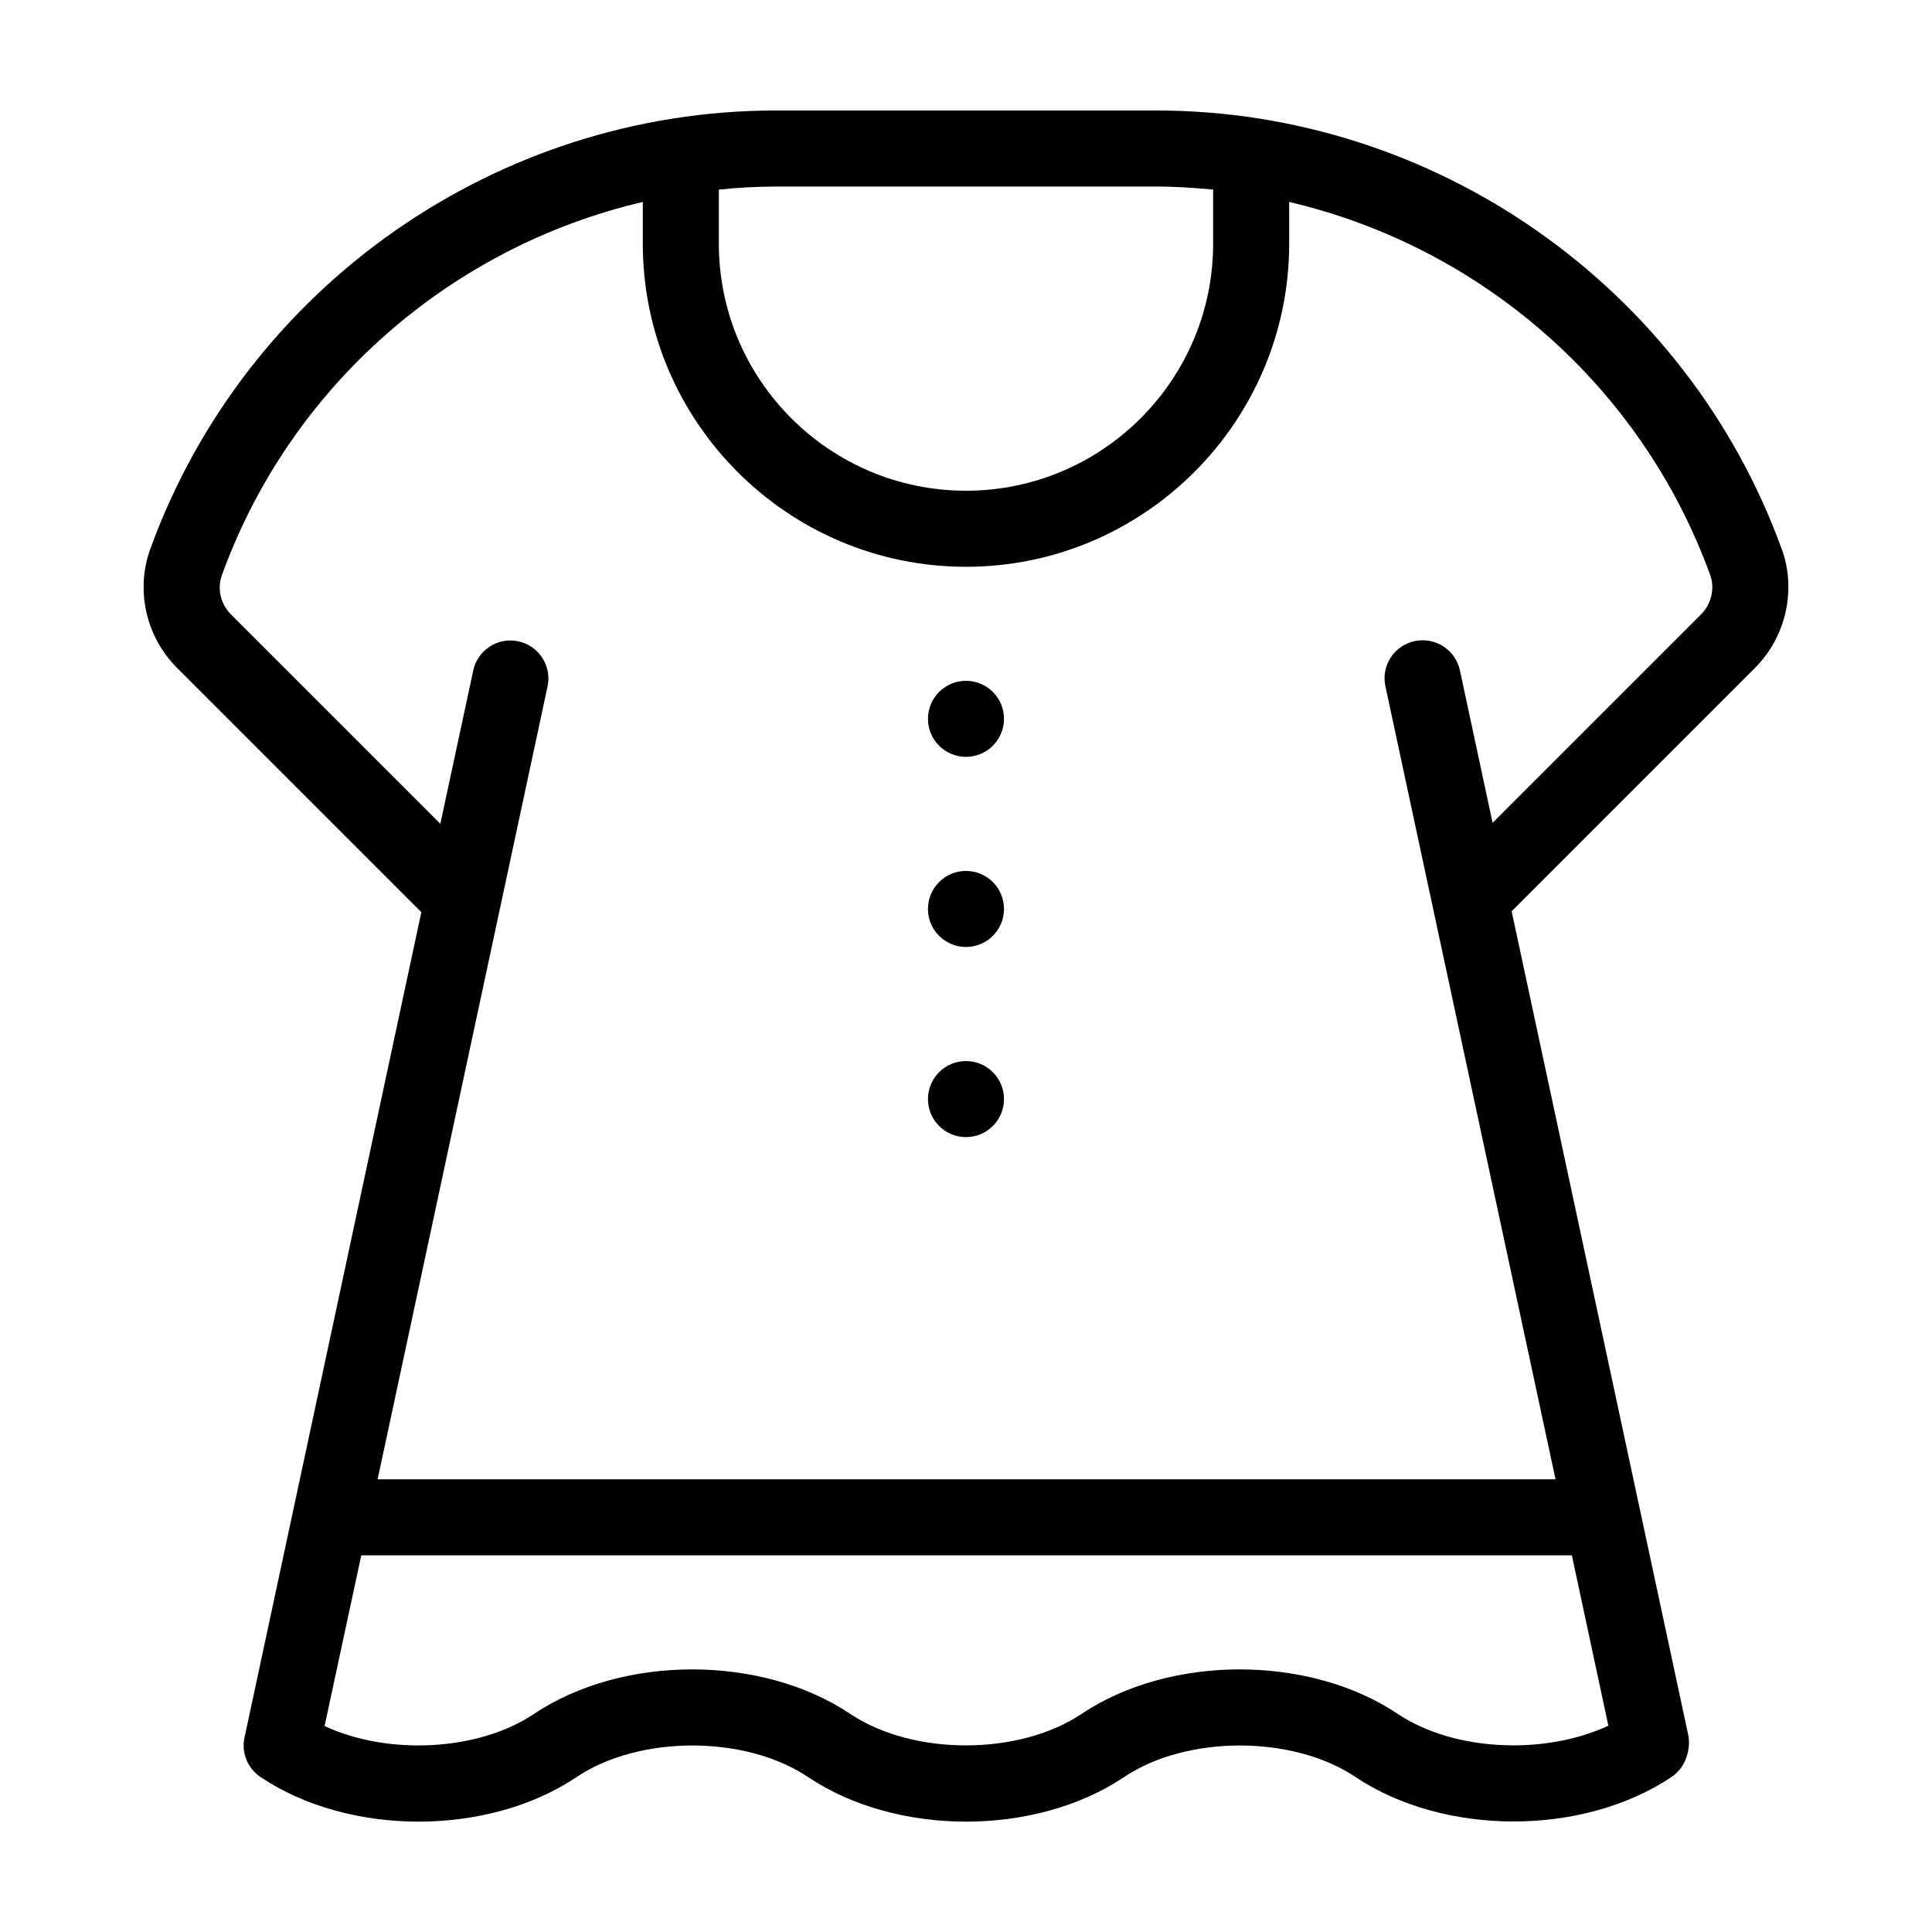
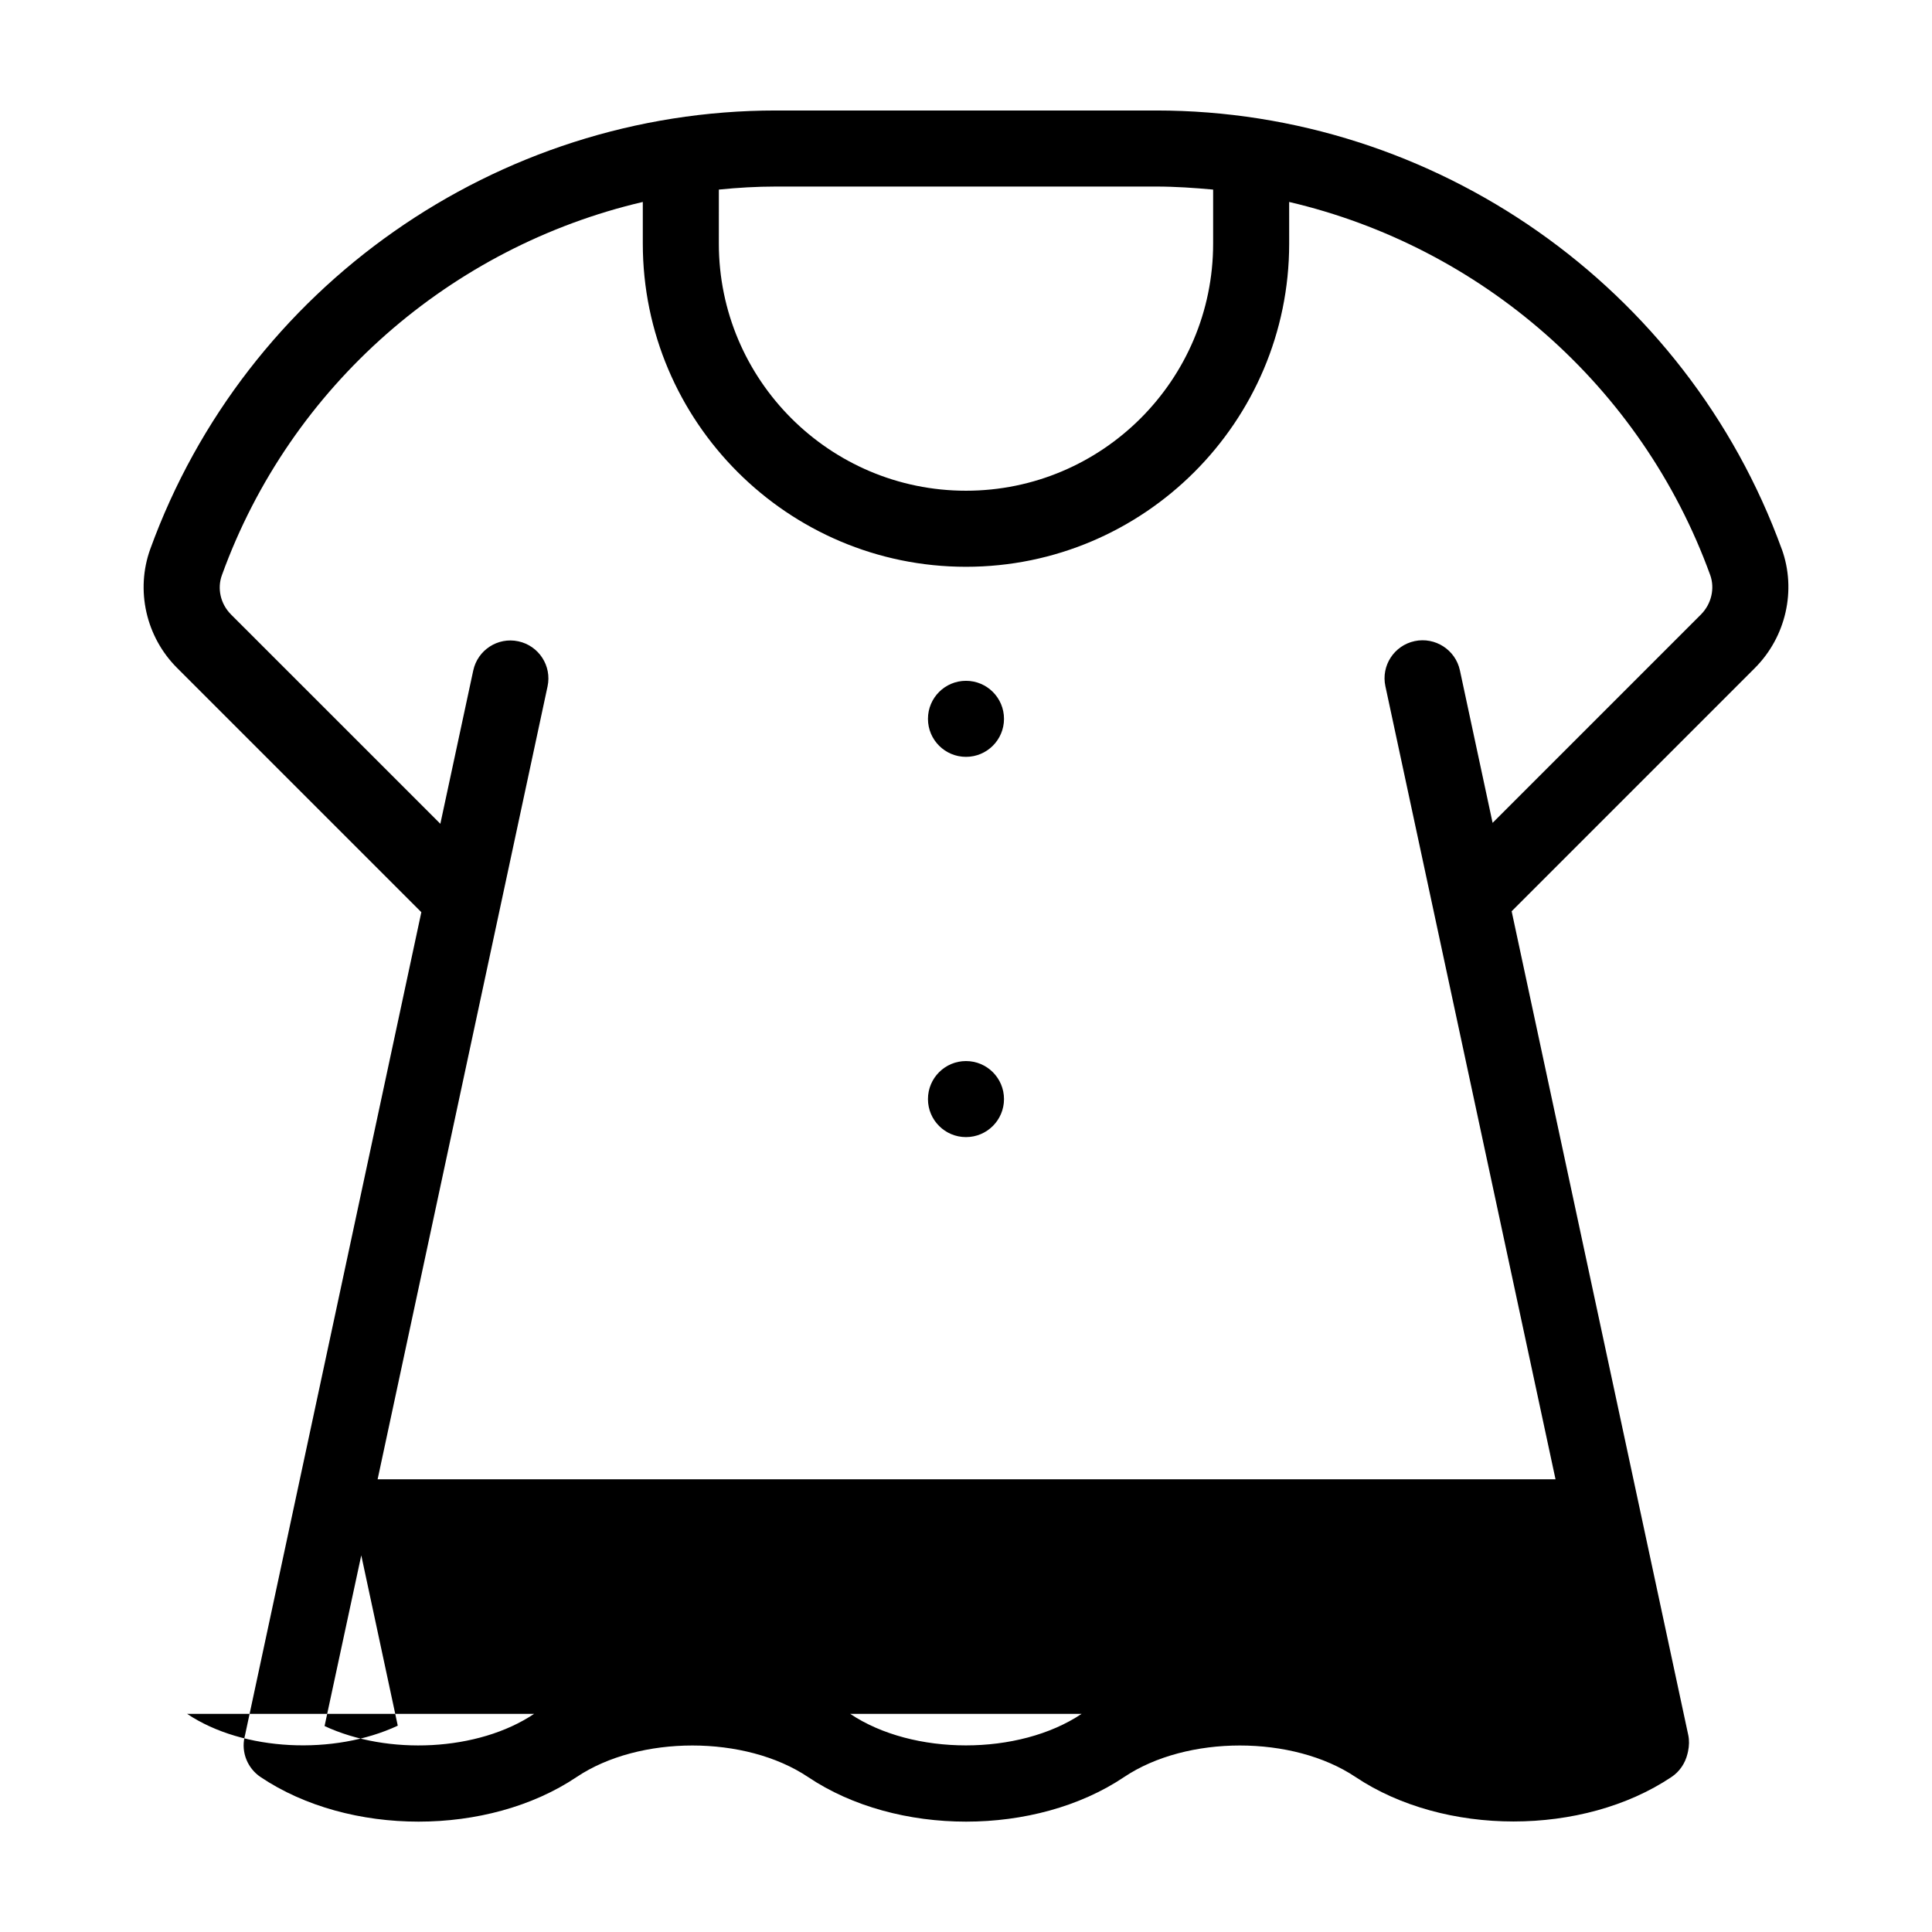
<svg xmlns="http://www.w3.org/2000/svg" fill="#000000" width="800px" height="800px" version="1.1" viewBox="144 144 512 512">
  <g>
-     <path d="m616.18 289.51c-25.242-69.523-91.844-116.23-165.8-116.23h-100.76c-73.957 0-140.56 46.703-165.8 116.23-3.93 10.883-1.16 23.277 7.152 31.539l64.688 64.688-46.703 218-0.152 0.656c-0.906 4.031 0.805 8.211 4.231 10.531 23.477 15.77 60.305 15.77 83.785 0 16.625-11.133 44.688-11.133 61.312 0 23.477 15.77 60.305 15.77 83.785 0 16.625-11.133 44.688-11.133 61.312 0 11.746 7.856 26.809 11.785 41.871 11.785s30.129-3.93 41.867-11.789c2.117-1.41 3.629-3.629 4.231-6.144l0.152-0.656c0.301-1.41 0.352-2.922 0.051-4.332l-46.801-218.3 64.438-64.438c8.262-8.262 11.082-20.656 7.152-31.539zm-165.8-96.074c5.09 0 10.125 0.352 15.113 0.805v14.309c0 36.125-29.371 65.496-65.496 65.496s-65.496-29.371-65.496-65.496l0.004-14.309c4.988-0.504 10.023-0.805 15.113-0.805zm64.035 404.76c-23.477-15.719-60.305-15.719-83.785 0-16.625 11.133-44.688 11.133-61.312 0-23.477-15.719-60.305-15.719-83.785 0-14.812 9.926-38.742 11.035-55.52 3.223l9.727-45.238h320.82l9.672 45.141c-16.824 7.859-40.906 6.852-55.82-3.125zm80.355-291.35-55.215 55.219-8.664-40.406c-1.16-5.441-6.551-8.918-11.992-7.758-5.441 1.16-8.918 6.5-7.758 11.941l45.09 210.19h-312.16l45.039-210.14c1.16-5.441-2.316-10.781-7.758-11.941-5.441-1.16-10.781 2.316-11.941 7.758l-8.715 40.605-55.469-55.465c-2.769-2.769-3.727-6.852-2.418-10.43 18.188-50.277 60.859-87.059 111.54-98.898v11.035c0 47.207 38.441 85.648 85.648 85.648s85.648-38.441 85.648-85.648l-0.004-11.035c50.684 11.84 93.355 48.617 111.59 98.898 1.262 3.527 0.305 7.66-2.469 10.43z" />
+     <path d="m616.18 289.51c-25.242-69.523-91.844-116.23-165.8-116.23h-100.76c-73.957 0-140.56 46.703-165.8 116.23-3.93 10.883-1.16 23.277 7.152 31.539l64.688 64.688-46.703 218-0.152 0.656c-0.906 4.031 0.805 8.211 4.231 10.531 23.477 15.77 60.305 15.77 83.785 0 16.625-11.133 44.688-11.133 61.312 0 23.477 15.77 60.305 15.77 83.785 0 16.625-11.133 44.688-11.133 61.312 0 11.746 7.856 26.809 11.785 41.871 11.785s30.129-3.93 41.867-11.789c2.117-1.41 3.629-3.629 4.231-6.144l0.152-0.656c0.301-1.41 0.352-2.922 0.051-4.332l-46.801-218.3 64.438-64.438c8.262-8.262 11.082-20.656 7.152-31.539zm-165.8-96.074c5.09 0 10.125 0.352 15.113 0.805v14.309c0 36.125-29.371 65.496-65.496 65.496s-65.496-29.371-65.496-65.496l0.004-14.309c4.988-0.504 10.023-0.805 15.113-0.805zm64.035 404.76c-23.477-15.719-60.305-15.719-83.785 0-16.625 11.133-44.688 11.133-61.312 0-23.477-15.719-60.305-15.719-83.785 0-14.812 9.926-38.742 11.035-55.52 3.223l9.727-45.238l9.672 45.141c-16.824 7.859-40.906 6.852-55.82-3.125zm80.355-291.35-55.215 55.219-8.664-40.406c-1.16-5.441-6.551-8.918-11.992-7.758-5.441 1.16-8.918 6.5-7.758 11.941l45.09 210.19h-312.16l45.039-210.14c1.16-5.441-2.316-10.781-7.758-11.941-5.441-1.16-10.781 2.316-11.941 7.758l-8.715 40.605-55.469-55.465c-2.769-2.769-3.727-6.852-2.418-10.43 18.188-50.277 60.859-87.059 111.54-98.898v11.035c0 47.207 38.441 85.648 85.648 85.648s85.648-38.441 85.648-85.648l-0.004-11.035c50.684 11.84 93.355 48.617 111.59 98.898 1.262 3.527 0.305 7.66-2.469 10.43z" />
    <path d="m410.07 334.5c0 5.562-4.512 10.074-10.074 10.074-5.566 0-10.078-4.512-10.078-10.074 0-5.566 4.512-10.078 10.078-10.078 5.562 0 10.074 4.512 10.074 10.078" />
-     <path d="m410.07 384.88c0 5.566-4.512 10.078-10.074 10.078-5.566 0-10.078-4.512-10.078-10.078 0-5.562 4.512-10.074 10.078-10.074 5.562 0 10.074 4.512 10.074 10.074" />
    <path d="m410.07 435.27c0 5.566-4.512 10.074-10.074 10.074-5.566 0-10.078-4.508-10.078-10.074s4.512-10.078 10.078-10.078c5.562 0 10.074 4.512 10.074 10.078" />
  </g>
</svg>